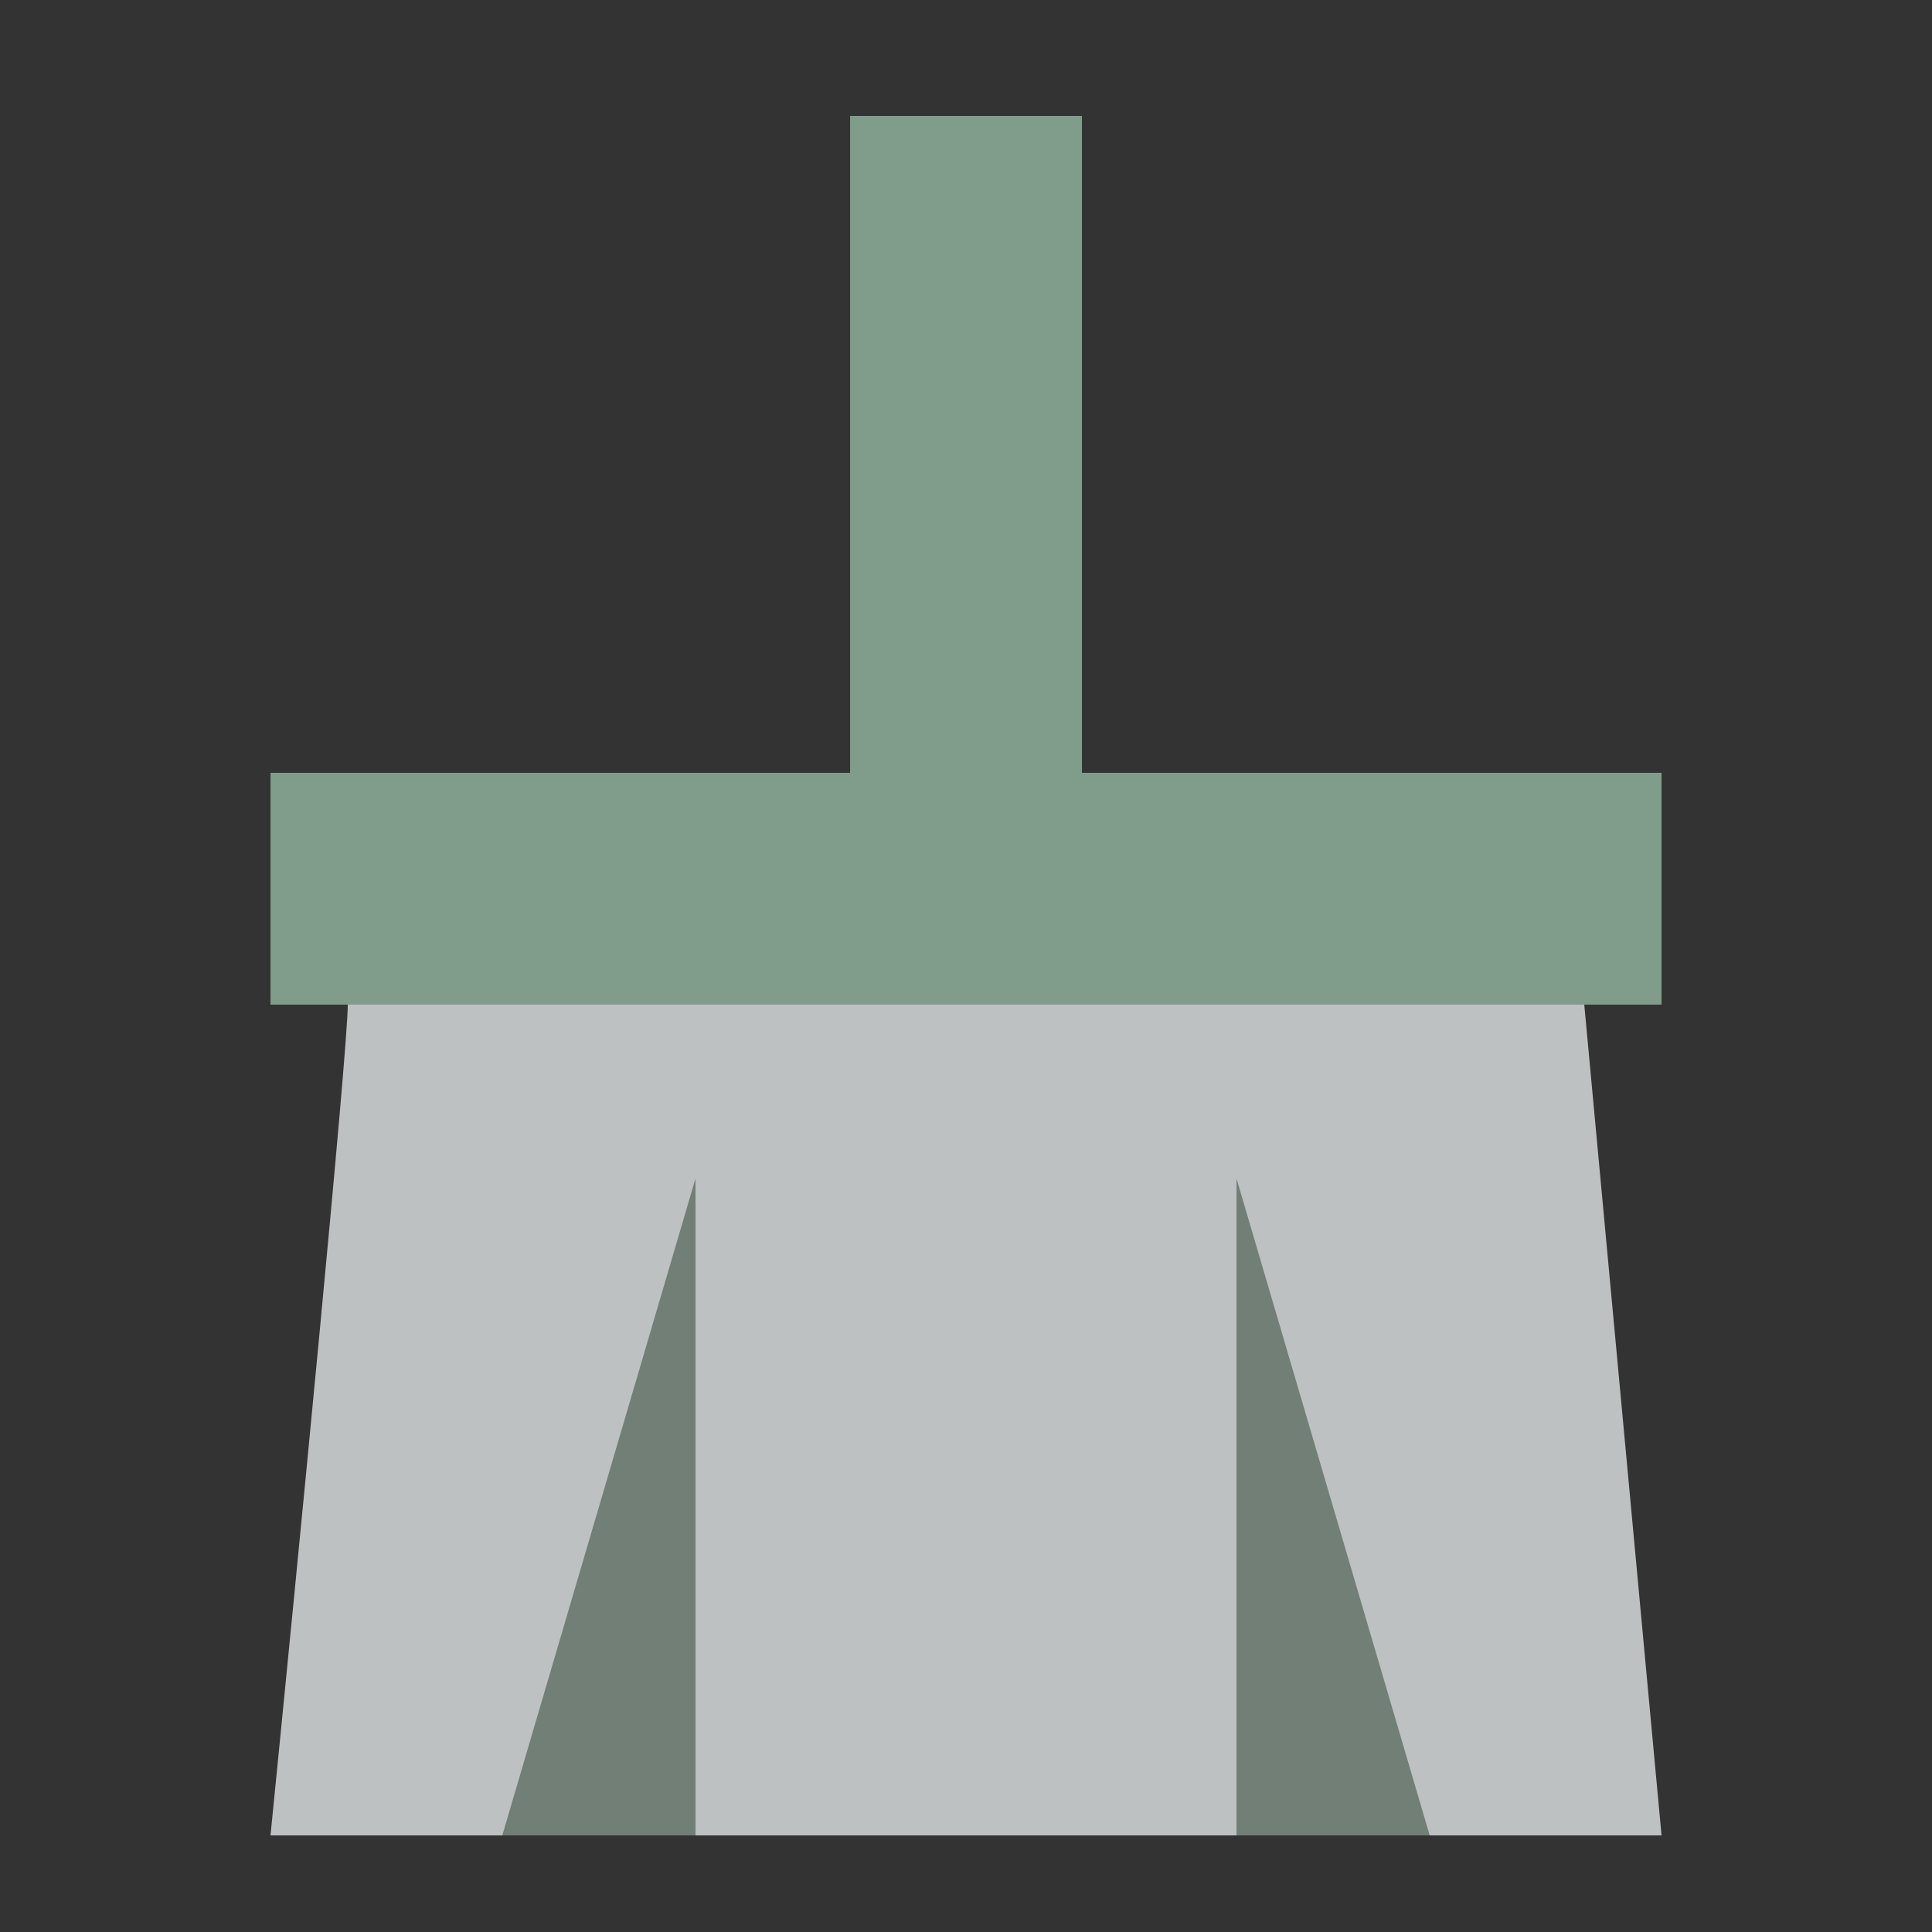
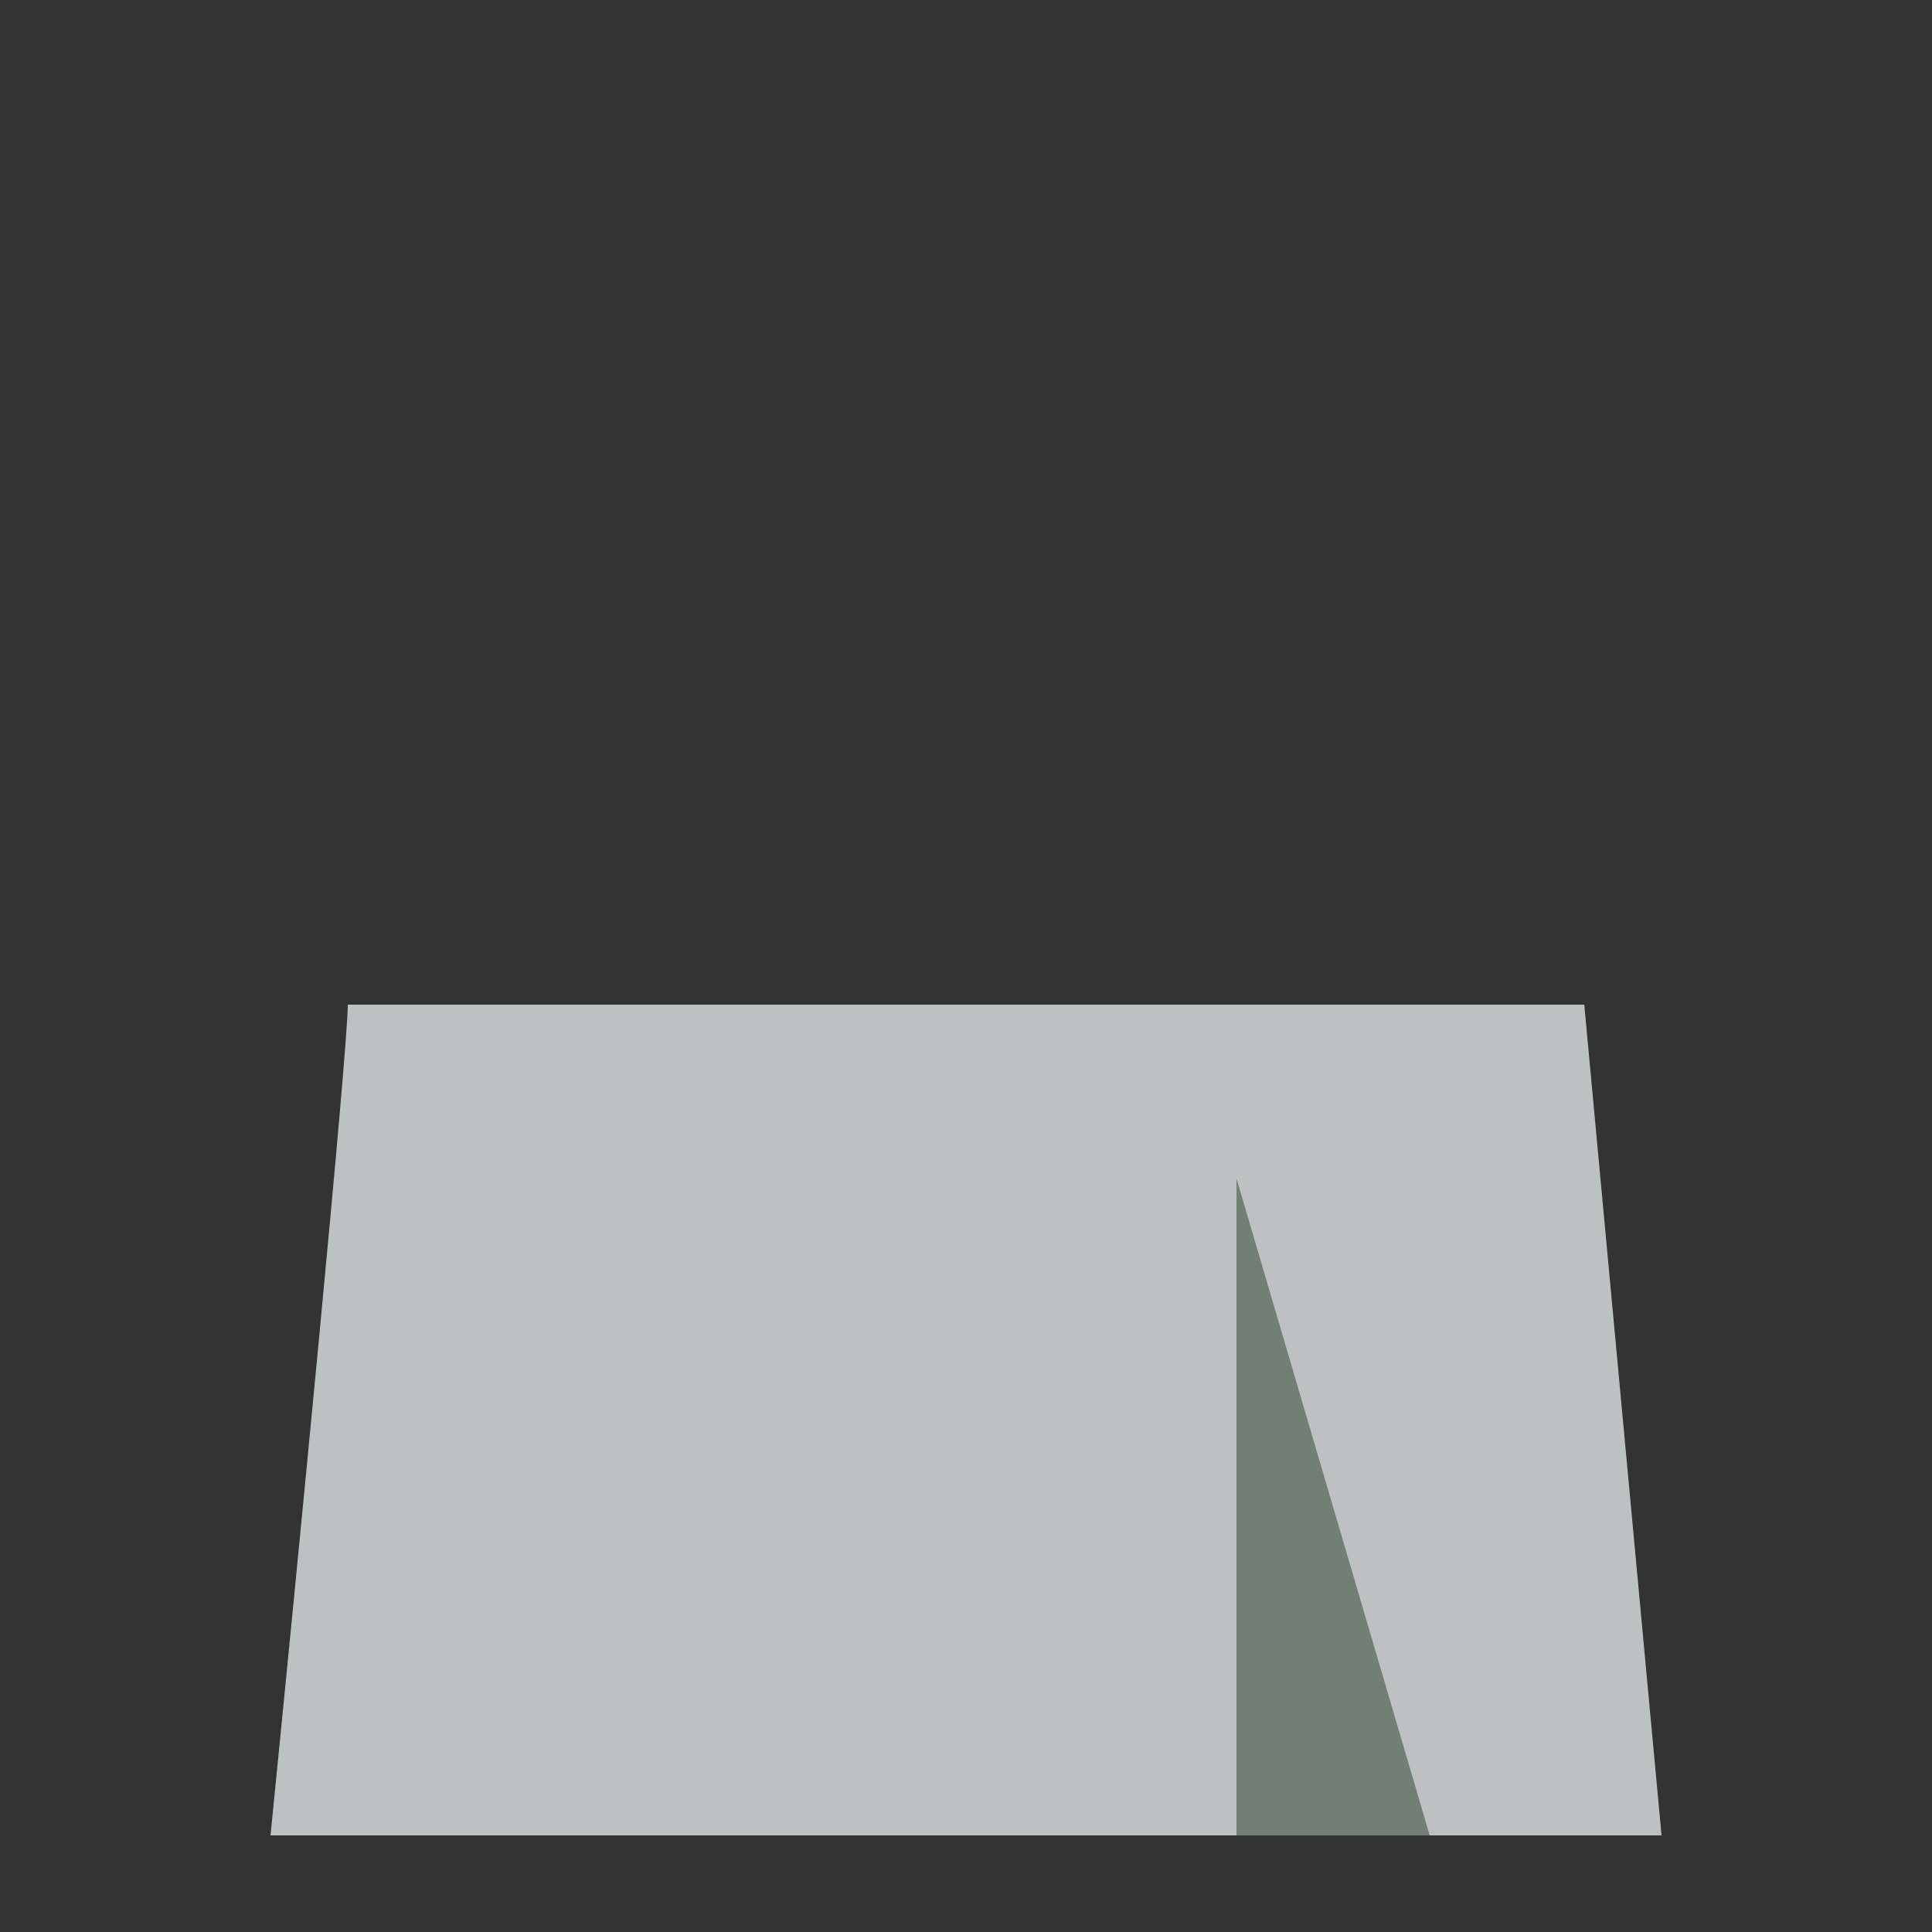
<svg xmlns="http://www.w3.org/2000/svg" width="70" height="70" viewBox="0 0 70 70" fill="none">
  <rect x="0" y="0" width="70" height="70" fill="#333333" stroke="none" />
  <g opacity="0.7">
    <path d="M9.801 66.5C10.734 57.167 12.601 38.08 12.601 36.4H57.401L60.201 66.5H9.801Z" fill="#FAFEFE" />
-     <path d="M44.801 66.5H51.801L44.801 42.7V66.5Z" fill="#8CA093" />
-     <path d="M25.199 66.5H18.199L25.199 42.7V66.5Z" fill="#8CA093" />
-     <rect x="30.801" y="4.2" width="8.4" height="29.4" fill="#A0CBAF" />
-     <rect x="9.801" y="28" width="50.4" height="8.4" fill="#A0CBAF" />
+     <path d="M44.801 66.5H51.801L44.801 42.7V66.5" fill="#8CA093" />
  </g>
</svg>